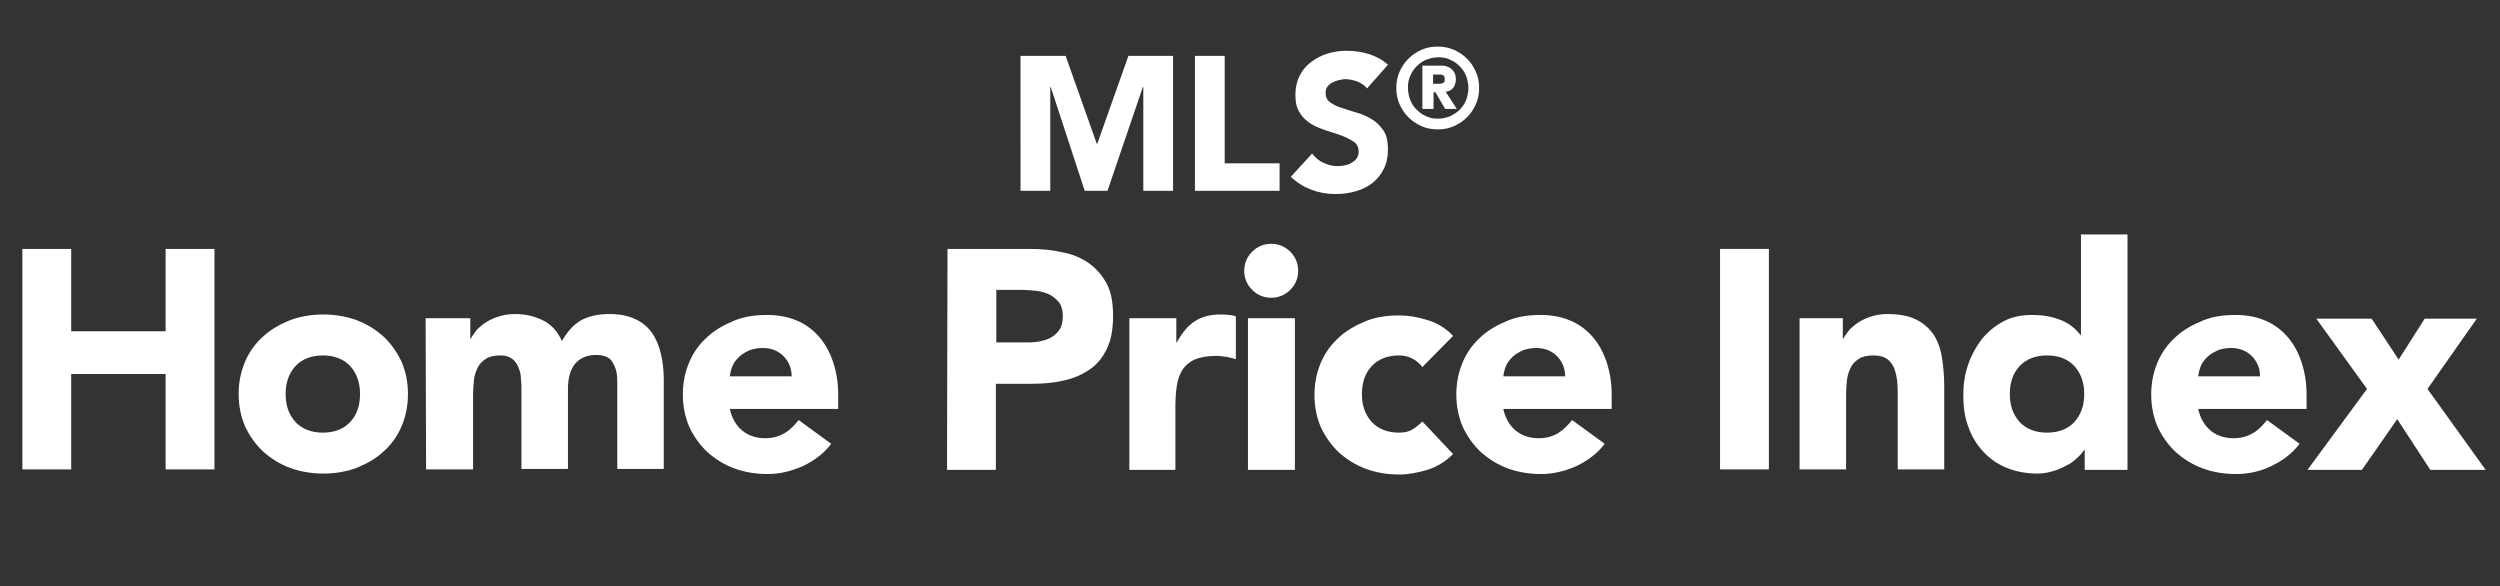
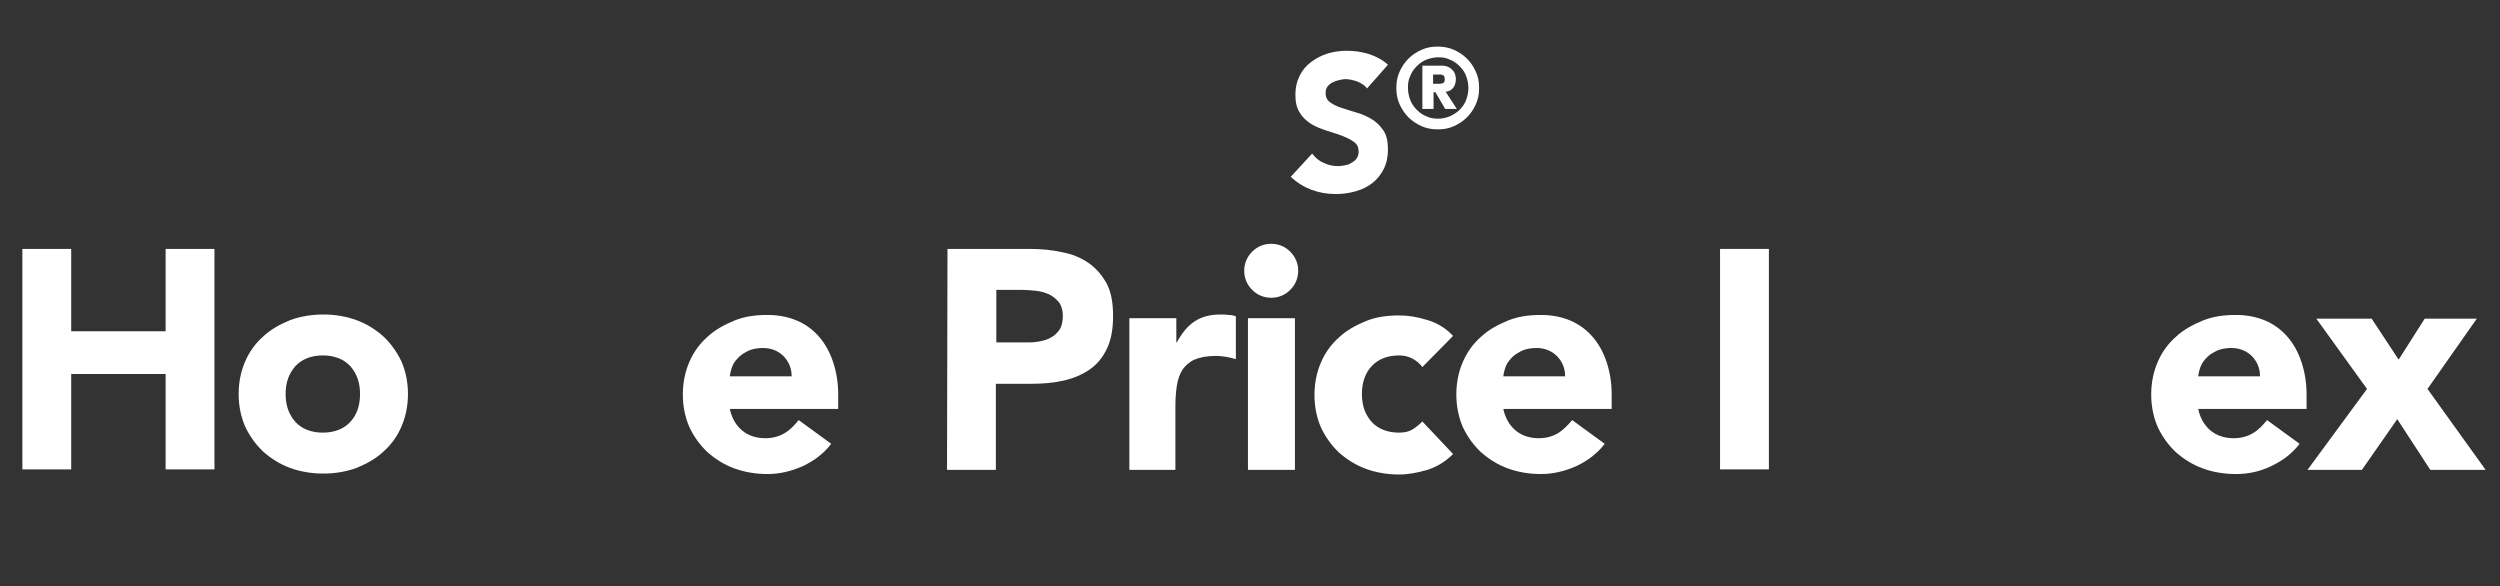
<svg xmlns="http://www.w3.org/2000/svg" version="1.1" id="Layer_1" x="0px" y="0px" viewBox="0 0 537.5 126" style="enable-background:new 0 0 537.5 126;" xml:space="preserve">
  <rect x="0" y="0" width="537.5" height="126" fill="#333333" stroke="none" />
  <style type="text/css">
	.st0{enable-background:new    ;}
	.st1{fill:#FFFFFF;}
</style>
  <g id="Group_106" transform="translate(1190.81 -429.583)">
    <g>
      <g class="st0">
-         <path class="st1" d="M-971.4,441.6h9.7l6.7,18.9h0.1l6.7-18.9h9.6v29h-6.4v-22.3h-0.1l-7.6,22.3h-4.9l-7.3-22.3h-0.1v22.3h-6.4     L-971.4,441.6L-971.4,441.6z" />
-       </g>
+         </g>
      <g class="st0">
-         <path class="st1" d="M-933.9,441.6h6.4v23.1h11.8v5.9h-18.2L-933.9,441.6L-933.9,441.6z" />
-       </g>
+         </g>
      <g class="st0">
        <path class="st1" d="M-896.9,448.6c-0.5-0.7-1.2-1.1-2.1-1.5c-0.9-0.3-1.7-0.5-2.5-0.5c-0.5,0-0.9,0.1-1.4,0.2s-1,0.3-1.4,0.5     s-0.8,0.5-1.1,0.9c-0.3,0.4-0.4,0.8-0.4,1.4c0,0.9,0.3,1.5,1,2s1.5,0.9,2.5,1.2c1,0.3,2.1,0.7,3.2,1s2.2,0.8,3.2,1.4     s1.8,1.4,2.5,2.4s1,2.4,1,4.1c0,1.6-0.3,3-0.9,4.2s-1.4,2.2-2.4,3s-2.2,1.4-3.6,1.8s-2.8,0.6-4.3,0.6c-1.9,0-3.6-0.3-5.2-0.9     s-3.1-1.5-4.5-2.8l4.6-5c0.7,0.9,1.5,1.6,2.5,2c1,0.5,2,0.7,3.1,0.7c0.5,0,1-0.1,1.6-0.2c0.5-0.1,1-0.3,1.4-0.6     c0.4-0.2,0.8-0.6,1-0.9s0.4-0.8,0.4-1.4c0-0.9-0.3-1.6-1-2.1s-1.5-0.9-2.5-1.3s-2.1-0.7-3.3-1.1c-1.2-0.4-2.3-0.8-3.3-1.4     s-1.9-1.4-2.5-2.4c-0.7-1-1-2.3-1-3.9s0.3-2.9,0.9-4.1s1.4-2.2,2.5-3s2.2-1.4,3.5-1.8s2.7-0.6,4.1-0.6c1.6,0,3.2,0.2,4.8,0.7     c1.5,0.5,2.9,1.2,4.1,2.3L-896.9,448.6z" />
      </g>
      <g class="st0">
        <path class="st1" d="M-890.6,448.5c0-1.2,0.2-2.4,0.7-3.5s1.1-2,1.9-2.8s1.7-1.4,2.8-1.9c1.1-0.5,2.2-0.7,3.5-0.7     c1.2,0,2.4,0.2,3.5,0.7s2,1.1,2.8,1.9s1.4,1.7,1.9,2.8s0.7,2.2,0.7,3.5s-0.2,2.4-0.7,3.5s-1.1,2-1.9,2.8s-1.7,1.4-2.8,1.9     c-1.1,0.5-2.2,0.7-3.5,0.7c-1.2,0-2.4-0.2-3.5-0.7s-2-1.1-2.8-1.9s-1.4-1.7-1.9-2.8S-890.6,449.7-890.6,448.5z M-888.1,448.5     c0,0.9,0.2,1.8,0.5,2.6c0.3,0.8,0.8,1.5,1.4,2.1s1.3,1.1,2.1,1.4c0.8,0.4,1.6,0.5,2.5,0.5s1.7-0.2,2.5-0.5     c0.8-0.4,1.5-0.8,2.1-1.4s1.1-1.3,1.4-2.1c0.3-0.8,0.5-1.7,0.5-2.6s-0.2-1.8-0.5-2.6c-0.3-0.8-0.8-1.5-1.4-2.1s-1.3-1.1-2.1-1.4     c-0.8-0.4-1.6-0.5-2.5-0.5s-1.7,0.2-2.5,0.5s-1.5,0.8-2.1,1.4s-1.1,1.3-1.4,2.1C-888,446.7-888.1,447.5-888.1,448.5z      M-885.1,443.7h3.3c0.3,0,0.6,0,1.1,0c0.4,0,0.9,0.1,1.3,0.3c0.4,0.2,0.8,0.5,1.1,0.9c0.3,0.4,0.5,1,0.5,1.7     c0,0.5-0.1,0.9-0.2,1.2c-0.1,0.3-0.3,0.6-0.5,0.8c-0.2,0.2-0.4,0.4-0.7,0.5c-0.3,0.1-0.5,0.2-0.8,0.2l2.4,3.7h-2.5l-2.1-3.6h-0.4     v3.6h-2.4v-9.3L-885.1,443.7L-885.1,443.7z M-882.7,447.6h1c0.1,0,0.3,0,0.5,0s0.3-0.1,0.5-0.1s0.3-0.2,0.4-0.3s0.1-0.3,0.1-0.6     s0-0.4-0.1-0.6s-0.2-0.2-0.4-0.3s-0.3-0.1-0.5-0.1s-0.3,0-0.5,0h-1V447.6z" />
      </g>
    </g>
    <g class="st0">
      <path class="st1" d="M-1186,483.1h10.5v17.7h20.3v-17.7h10.5v47.4h-10.5V510h-20.3v20.5h-10.5V483.1z" />
      <path class="st1" d="M-1139.5,514.3c0-2.6,0.5-4.9,1.4-7s2.2-3.9,3.9-5.4c1.6-1.5,3.6-2.6,5.8-3.5c2.2-0.8,4.6-1.2,7.1-1.2    s4.9,0.4,7.1,1.2s4.1,2,5.8,3.5c1.6,1.5,2.9,3.3,3.9,5.4c0.9,2.1,1.4,4.4,1.4,7c0,2.6-0.5,4.9-1.4,7s-2.2,3.9-3.9,5.4    c-1.6,1.5-3.6,2.6-5.8,3.5c-2.2,0.8-4.6,1.2-7.1,1.2s-4.9-0.4-7.1-1.2s-4.1-2-5.8-3.5c-1.6-1.5-2.9-3.3-3.9-5.4    C-1139,519.2-1139.5,516.9-1139.5,514.3z M-1129.4,514.3c0,2.5,0.7,4.4,2.1,6c1.4,1.5,3.4,2.3,5.9,2.3s4.5-0.8,5.9-2.3    s2.1-3.5,2.1-6s-0.7-4.4-2.1-6c-1.4-1.5-3.4-2.3-5.9-2.3s-4.5,0.8-5.9,2.3C-1128.7,509.9-1129.4,511.8-1129.4,514.3z" />
-       <path class="st1" d="M-1099.3,498h9.6v4.4h0.1c0.3-0.6,0.8-1.2,1.3-1.9c0.6-0.6,1.3-1.2,2.1-1.7c0.8-0.5,1.7-0.9,2.7-1.2    c1-0.3,2.1-0.5,3.4-0.5c2.3,0,4.3,0.5,6.1,1.4c1.8,0.9,3.1,2.4,4,4.4c1.2-2.1,2.6-3.6,4.2-4.5c1.7-0.9,3.7-1.3,6.1-1.3    c2.2,0,4,0.4,5.5,1.1s2.7,1.7,3.6,3s1.5,2.8,1.9,4.5s0.6,3.6,0.6,5.5v19.2h-10v-19c0-1.5-0.3-2.8-1-3.9c-0.6-1.1-1.8-1.6-3.5-1.6    c-1.2,0-2.1,0.2-2.9,0.6s-1.4,0.9-1.9,1.6s-0.8,1.5-1,2.3c-0.2,0.9-0.3,1.8-0.3,2.8v17.2h-10v-17.2c0-0.6,0-1.3-0.1-2.1    c0-0.8-0.2-1.7-0.5-2.4c-0.3-0.8-0.7-1.4-1.3-1.9s-1.5-0.8-2.6-0.8c-1.3,0-2.3,0.2-3.1,0.7c-0.8,0.5-1.4,1.1-1.8,1.9    s-0.7,1.7-0.8,2.6c-0.1,1-0.2,2-0.2,3.1v16.2h-10.1L-1099.3,498L-1099.3,498z" />
      <path class="st1" d="M-1012.1,525c-1.6,2.1-3.6,3.6-6.1,4.8c-2.5,1.1-5,1.7-7.6,1.7c-2.5,0-4.9-0.4-7.1-1.2s-4.1-2-5.8-3.5    c-1.6-1.5-2.9-3.3-3.9-5.4c-0.9-2.1-1.4-4.4-1.4-7c0-2.6,0.5-4.9,1.4-7s2.2-3.9,3.9-5.4c1.6-1.5,3.6-2.6,5.8-3.5s4.6-1.2,7.1-1.2    c2.3,0,4.4,0.4,6.3,1.2c1.9,0.8,3.5,2,4.8,3.5s2.3,3.3,3,5.4s1.1,4.4,1.1,7v3.1h-23.3c0.4,1.9,1.3,3.5,2.6,4.6    c1.3,1.1,3,1.7,5,1.7c1.7,0,3-0.4,4.2-1.1s2.1-1.7,3-2.8L-1012.1,525z M-1020.6,510.6c0-1.7-0.5-3.1-1.7-4.4    c-1.2-1.2-2.7-1.8-4.5-1.8c-1.1,0-2.1,0.2-2.9,0.5c-0.8,0.4-1.6,0.8-2.2,1.4s-1.1,1.2-1.4,1.9s-0.5,1.5-0.6,2.3h13.3    L-1020.6,510.6L-1020.6,510.6z" />
      <path class="st1" d="M-987.1,483.1h17.6c2.5,0,4.8,0.2,7,0.7c2.2,0.4,4.1,1.2,5.7,2.3c1.6,1.1,2.9,2.6,3.9,4.4    c1,1.9,1.4,4.2,1.4,7s-0.4,5.1-1.3,7c-0.9,1.9-2.1,3.4-3.7,4.5c-1.6,1.1-3.4,1.9-5.6,2.4s-4.5,0.7-7,0.7h-7.6v18.5h-10.5    L-987.1,483.1L-987.1,483.1z M-976.6,503.2h7c0.9,0,1.8-0.1,2.7-0.3s1.7-0.5,2.3-0.9c0.7-0.4,1.2-1,1.7-1.7    c0.4-0.7,0.6-1.7,0.6-2.8c0-1.2-0.3-2.2-0.8-2.9c-0.6-0.7-1.3-1.3-2.1-1.7c-0.9-0.4-1.8-0.7-2.9-0.8c-1.1-0.1-2.1-0.2-3.1-0.2    h-5.4V503.2z" />
      <path class="st1" d="M-948,498h10.1v5.2h0.1c1.1-2,2.3-3.5,3.8-4.5s3.3-1.5,5.6-1.5c0.6,0,1.2,0,1.7,0.1c0.6,0,1.1,0.1,1.6,0.3    v9.2c-0.7-0.2-1.4-0.4-2.1-0.5c-0.7-0.1-1.4-0.2-2.2-0.2c-1.9,0-3.4,0.3-4.6,0.8c-1.1,0.5-2,1.3-2.6,2.2c-0.6,1-1,2.1-1.2,3.5    c-0.2,1.3-0.3,2.8-0.3,4.4v13.6h-9.9L-948,498L-948,498z" />
      <path class="st1" d="M-923.3,487.8c0-1.6,0.6-3,1.7-4.1c1.1-1.1,2.5-1.7,4.1-1.7s3,0.6,4.1,1.7s1.7,2.5,1.7,4.1s-0.6,3-1.7,4.1    c-1.1,1.1-2.5,1.7-4.1,1.7s-3-0.6-4.1-1.7C-922.7,490.8-923.3,489.4-923.3,487.8z M-922.5,498h10.1v32.6h-10.1V498z" />
      <path class="st1" d="M-885,508.5c-0.5-0.7-1.2-1.3-2.1-1.8c-0.9-0.5-1.9-0.7-2.9-0.7c-2.5,0-4.5,0.8-5.9,2.3s-2.1,3.5-2.1,6    s0.7,4.4,2.1,6c1.4,1.5,3.4,2.3,5.9,2.3c1.1,0,2.1-0.2,2.9-0.7c0.8-0.5,1.5-1.1,2.1-1.7l6.6,7c-1.6,1.6-3.4,2.7-5.5,3.4    c-2.1,0.6-4.1,1-6.1,1c-2.5,0-4.9-0.4-7.1-1.2c-2.2-0.8-4.1-2-5.8-3.5c-1.6-1.5-2.9-3.3-3.9-5.4c-0.9-2.1-1.4-4.4-1.4-7    c0-2.6,0.5-4.9,1.4-7s2.2-3.9,3.9-5.4c1.6-1.5,3.6-2.6,5.8-3.5s4.6-1.2,7.1-1.2c1.9,0,3.9,0.3,6.1,1c2.1,0.6,4,1.8,5.5,3.4    L-885,508.5z" />
      <path class="st1" d="M-845.8,525c-1.6,2.1-3.6,3.6-6.1,4.8c-2.5,1.1-5,1.7-7.6,1.7c-2.5,0-4.9-0.4-7.1-1.2c-2.2-0.8-4.1-2-5.8-3.5    c-1.6-1.5-2.9-3.3-3.9-5.4c-0.9-2.1-1.4-4.4-1.4-7c0-2.6,0.5-4.9,1.4-7s2.2-3.9,3.9-5.4c1.6-1.5,3.6-2.6,5.8-3.5s4.6-1.2,7.1-1.2    c2.3,0,4.4,0.4,6.3,1.2s3.5,2,4.8,3.5s2.3,3.3,3,5.4s1.1,4.4,1.1,7v3.1h-23.3c0.4,1.9,1.3,3.5,2.6,4.6s3,1.7,5,1.7    c1.7,0,3-0.4,4.2-1.1c1.1-0.7,2.1-1.7,3-2.8L-845.8,525z M-854.3,510.6c0-1.7-0.5-3.1-1.7-4.4c-1.2-1.2-2.7-1.8-4.5-1.8    c-1.1,0-2.1,0.2-2.9,0.5c-0.8,0.4-1.6,0.8-2.2,1.4c-0.6,0.6-1.1,1.2-1.4,1.9s-0.5,1.5-0.6,2.3h13.3L-854.3,510.6L-854.3,510.6z" />
      <path class="st1" d="M-821,483.1h10.5v47.4H-821V483.1z" />
-       <path class="st1" d="M-804.2,498h9.6v4.4h0.1c0.3-0.6,0.8-1.2,1.3-1.9c0.6-0.6,1.3-1.2,2.1-1.7s1.7-0.9,2.7-1.2    c1-0.3,2.1-0.5,3.4-0.5c2.5,0,4.6,0.4,6.2,1.2c1.6,0.8,2.8,1.9,3.7,3.2c0.9,1.4,1.5,3,1.8,4.9s0.5,3.9,0.5,6.1v18h-10v-15.9    c0-0.9,0-1.9-0.1-2.9c-0.1-1-0.3-1.9-0.6-2.8c-0.3-0.8-0.8-1.5-1.5-2.1c-0.7-0.5-1.7-0.8-3-0.8s-2.3,0.2-3.1,0.7s-1.4,1.1-1.8,1.9    c-0.4,0.8-0.7,1.7-0.8,2.6c-0.1,1-0.2,2-0.2,3.1v16.2h-10V498H-804.2z" />
-       <path class="st1" d="M-733.4,530.6h-9.2v-4.3h-0.1c-0.4,0.6-0.9,1.2-1.6,1.8c-0.6,0.6-1.4,1.2-2.3,1.6c-0.9,0.5-1.8,0.9-2.9,1.2    c-1,0.3-2.1,0.5-3.2,0.5c-2.4,0-4.6-0.4-6.6-1.2s-3.7-2-5.1-3.5c-1.4-1.5-2.5-3.3-3.2-5.3c-0.8-2.1-1.1-4.3-1.1-6.8    c0-2.3,0.3-4.5,1-6.5c0.7-2.1,1.7-3.9,2.9-5.5c1.3-1.6,2.8-2.9,4.7-3.9c1.8-1,3.9-1.4,6.2-1.4c2.1,0,4.1,0.3,5.9,1    c1.8,0.6,3.3,1.8,4.5,3.3h0.1V480h10L-733.4,530.6L-733.4,530.6z M-742.7,514.3c0-2.5-0.7-4.4-2.1-6c-1.4-1.5-3.4-2.3-5.9-2.3    s-4.5,0.8-5.9,2.3s-2.1,3.5-2.1,6s0.7,4.4,2.1,6c1.4,1.5,3.4,2.3,5.9,2.3s4.5-0.8,5.9-2.3C-743.4,518.7-742.7,516.8-742.7,514.3z" />
      <path class="st1" d="M-696.4,525c-1.6,2.1-3.6,3.6-6.1,4.8s-5,1.7-7.6,1.7c-2.5,0-4.9-0.4-7.1-1.2c-2.2-0.8-4.1-2-5.8-3.5    c-1.6-1.5-2.9-3.3-3.9-5.4c-0.9-2.1-1.4-4.4-1.4-7c0-2.6,0.5-4.9,1.4-7s2.2-3.9,3.9-5.4c1.6-1.5,3.6-2.6,5.8-3.5s4.6-1.2,7.1-1.2    c2.3,0,4.4,0.4,6.3,1.2s3.5,2,4.8,3.5s2.3,3.3,3,5.4s1.1,4.4,1.1,7v3.1h-23.3c0.4,1.9,1.3,3.5,2.6,4.6s3,1.7,5,1.7    c1.7,0,3-0.4,4.2-1.1s2.1-1.7,3-2.8L-696.4,525z M-704.9,510.6c0-1.7-0.5-3.1-1.7-4.4c-1.2-1.2-2.7-1.8-4.5-1.8    c-1.1,0-2.1,0.2-2.9,0.5c-0.8,0.4-1.6,0.8-2.2,1.4c-0.6,0.6-1.1,1.2-1.4,1.9c-0.3,0.7-0.5,1.5-0.6,2.3h13.3L-704.9,510.6    L-704.9,510.6z" />
      <path class="st1" d="M-681.9,513.2l-10.9-15.1h11.9l5.8,8.8l5.6-8.8h11.2l-10.6,15.1l12.5,17.4h-11.9l-7.1-10.9l-7.6,10.9h-11.7    L-681.9,513.2z" />
    </g>
  </g>
</svg>